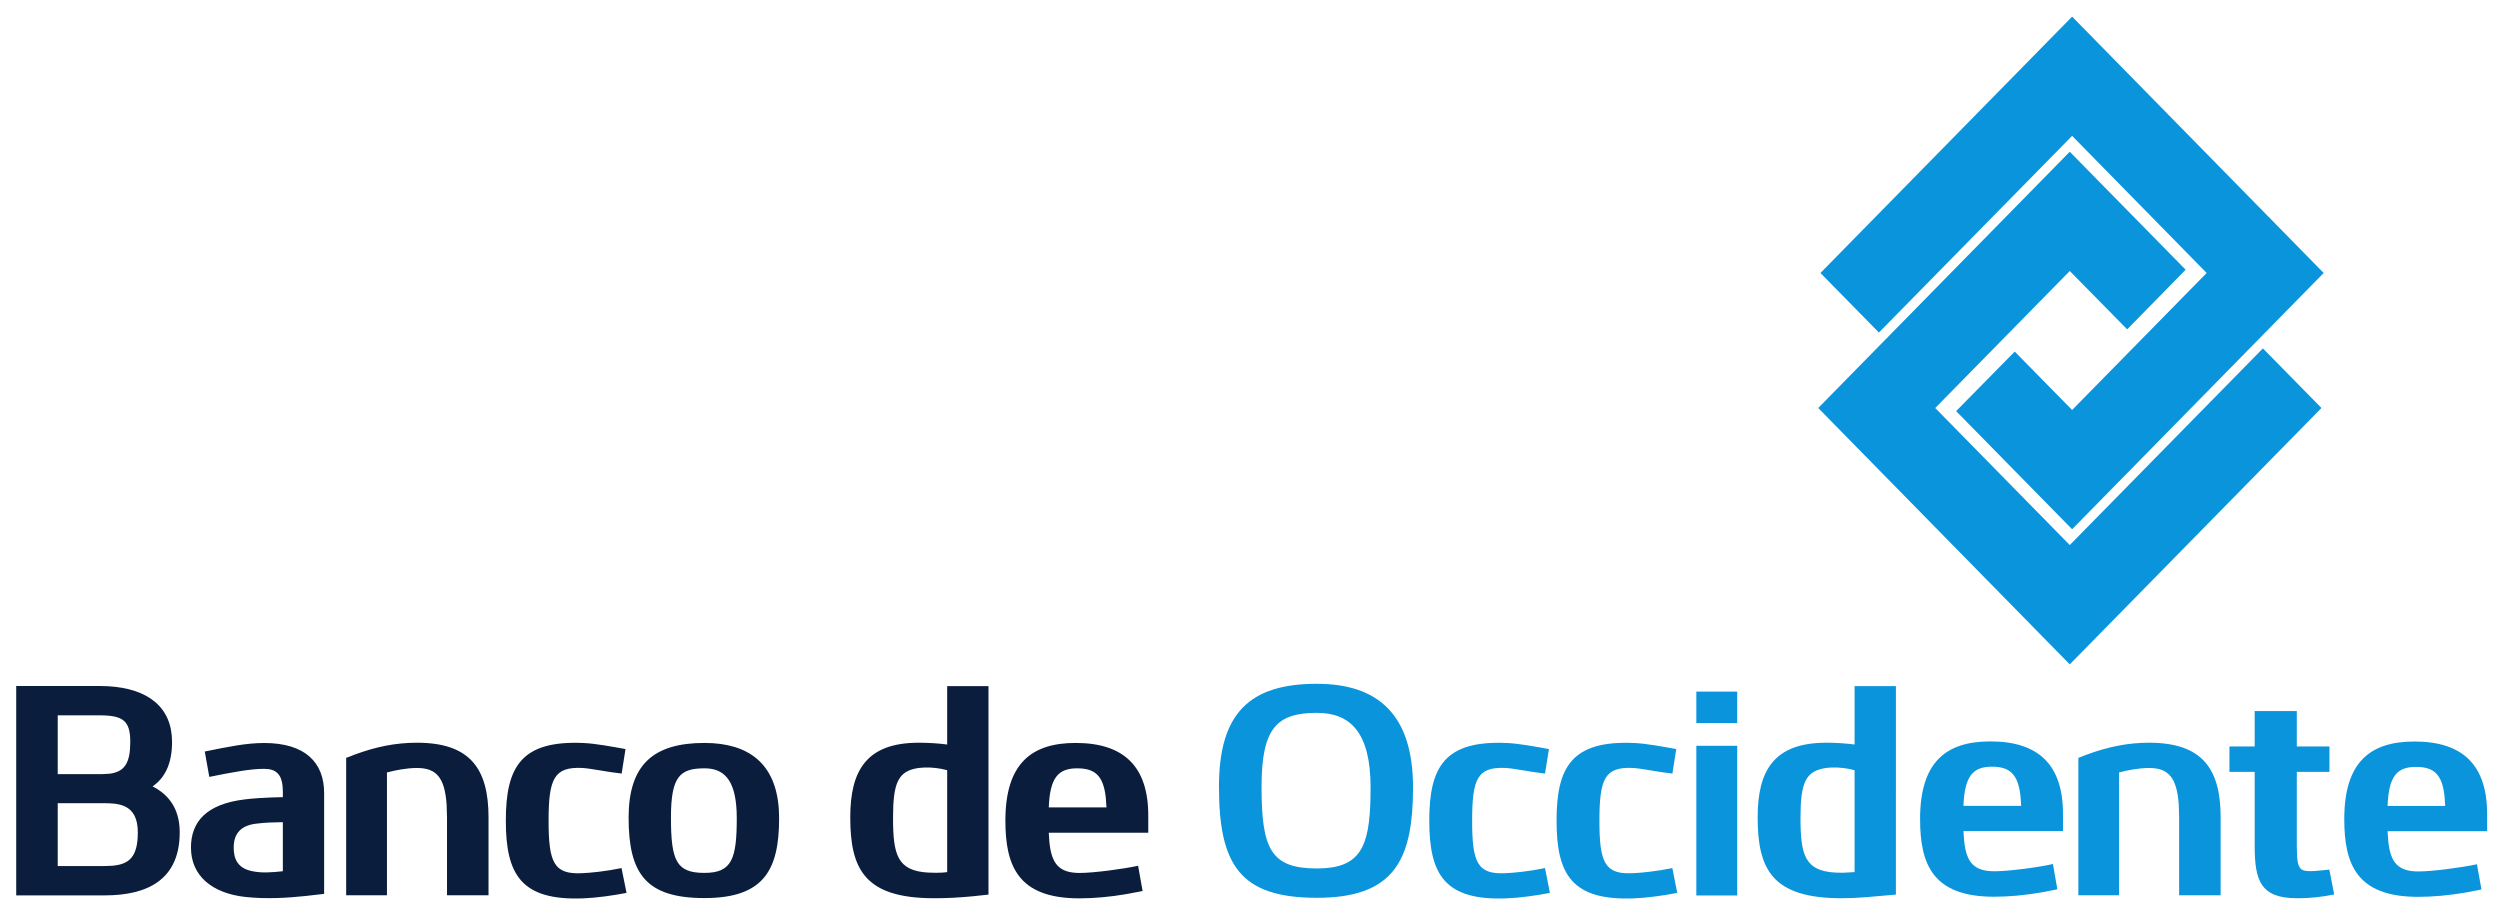
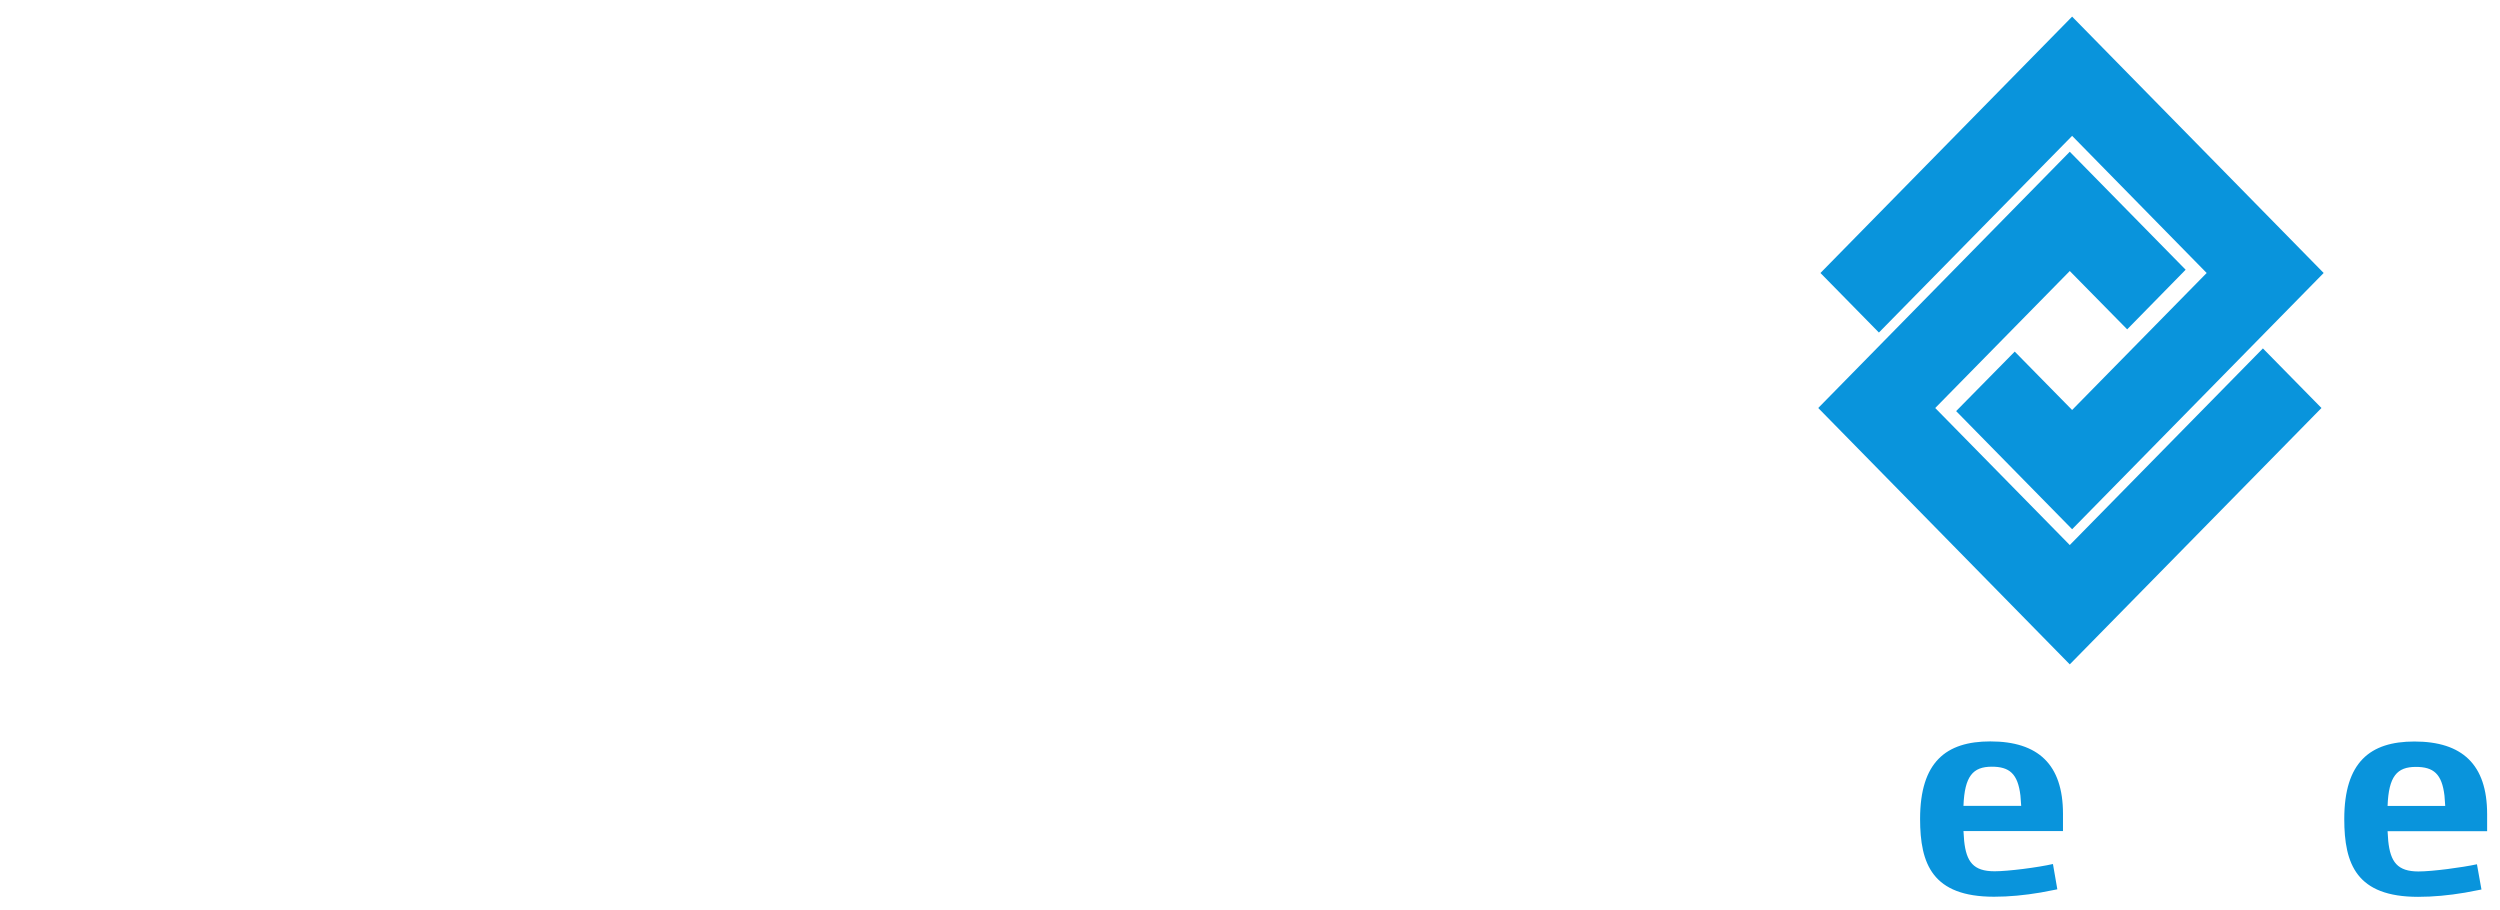
<svg xmlns="http://www.w3.org/2000/svg" xmlns:ns1="http://www.inkscape.org/namespaces/inkscape" xmlns:ns2="http://sodipodi.sourceforge.net/DTD/sodipodi-0.dtd" viewBox="0 0 195 71" height="71" width="195" xml:space="preserve" id="svg2" ns1:version="0.48.4 r9939" ns2:docname="banco_de_occidente.svg">
  <title id="title2996">Banco de Occidente logo</title>
  <defs id="defs6">
    <clipPath id="clipPath20">
-       <path id="path18" d="M 0,0 H 2603.5 V 914 H 0 z" ns1:connector-curvature="0" />
-     </clipPath>
+       </clipPath>
    <clipPath id="clipPath20-1">
-       <path id="path18-7" d="M 0,0 H 2603.5 V 914 H 0 z" ns1:connector-curvature="0" />
-     </clipPath>
+       </clipPath>
  </defs>
  <path id="path34-1" style="fill:#0994dc;fill-opacity:1;fill-rule:nonzero;stroke:none" d="M 181.246,21.293 161.625,1.296 141.995,21.293 l 4.56,4.645 15.07,-15.342 10.495,10.697 -10.495,10.686 -4.476,-4.555 -4.571,4.642 9.047,9.214 19.62,-19.987" ns1:connector-curvature="0" />
  <path id="path32-7" style="fill:#0994dc;fill-opacity:1;fill-rule:nonzero;stroke:none" d="m 153.735,60.459 c 0.358,-0.474 0.889,-0.657 1.628,-0.657 1.369,0 2.028,0.541 2.231,2.249 l 0.059,0.805 h -4.503 c 0.044,-1.16 0.227,-1.923 0.585,-2.397 z m 1.834,7.5 c -1.645,0 -2.195,-0.737 -2.366,-2.376 l -0.052,-0.759 h 7.762 V 63.479 c 0,-3.857 -1.941,-5.649 -5.669,-5.649 -3.454,0 -5.477,1.607 -5.477,6.049 0,1.757 0.24,3.273 1.082,4.351 0.842,1.077 2.284,1.715 4.687,1.715 1.182,0 2.377,-0.115 3.644,-0.33 l 1.292,-0.248 -0.342,-1.974 c -1.168,0.267 -3.48,0.567 -4.561,0.567 z m 31.245,-7.487 c 0.357,-0.472 0.887,-0.654 1.625,-0.654 1.374,0 2.032,0.542 2.231,2.245 l 0.058,0.802 h -4.497 c 0.043,-1.159 0.226,-1.921 0.583,-2.392 z m 1.825,7.502 c -1.638,0 -2.188,-0.743 -2.357,-2.381 l -0.051,-0.757 h 7.765 v -1.338 c 0,-3.868 -1.945,-5.66 -5.672,-5.66 -3.459,0 -5.471,1.612 -5.471,6.05 0,1.759 0.24,3.275 1.079,4.352 0.84,1.077 2.279,1.714 4.678,1.714 1.185,0 2.385,-0.113 3.652,-0.326 l 1.292,-0.246 -0.352,-1.969 c -1.162,0.252 -3.469,0.561 -4.563,0.561 z m -46.817,-36.15 19.62,19.997 19.632,-19.997 -4.567,-4.648 -15.065,15.338 -10.495,-10.689 10.495,-10.686 4.478,4.55 4.56,-4.65 L 161.442,11.836 141.822,31.824" ns1:connector-curvature="0" />
  <g transform="matrix(0.739,0,0,-0.754,1.265,70.084)" id="g10-4">
    <g transform="scale(0.1,0.1)" id="g12-0">
      <g id="g14-9">
        <g clip-path="url(#clipPath20-1)" id="g16-4">
-           <path id="path22-8" style="fill:#0a1d3d;fill-opacity:1;fill-rule:nonzero;stroke:none" d="m 638.895,31.477 c -16.418,-3.34 -32.852,-4.969 -41.645,-5.277 -14.875,-0.742 -23.707,1.977 -28.828,10.316 -5.117,8.332 -6.516,22.273 -6.516,43.957 0,43.39 5.735,55.886 35.344,54.593 8.793,-0.402 27.645,-4.406 41.766,-5.793 l 4.078,25.325 c -13.864,2.449 -32,5.8 -44.449,6.273 -65.868,2.883 -81.864,-24.82 -81.864,-80.398 0,-55.641 16.028,-82.91 81.965,-80.301 13.34,0.48 31.356,2.941 45.442,5.641 z M 128.34,68.504 c 0,-24.996 -8.652,-32.977 -26.57,-34.582 L 93.531,33.59 H 43.812 v 65.016 h 47.379 c 15.758,0 37.149,-0.172 37.149,-30.102 z m -7.961,93.457 c 0,-21.371 -5.711,-30.816 -21.699,-32.844 l -7.488,-0.429 H 43.812 v 60.804 h 44.137 c 25.055,0 32.43,-5.699 32.43,-27.531 z M 0,219.848 V 3.246 h 93.531 c 44.235,0 79.043,15.641 79.043,65.258 0,26.094 -13.359,39.879 -28.644,47.465 6.281,4.258 11.422,9.969 14.996,17.515 3.562,7.539 5.558,16.903 5.558,28.477 0,35.766 -25.132,55.348 -67.773,57.656 l -8.762,0.231 H 0" ns1:connector-curvature="0" />
-           <path id="path24-8" style="fill:#0a1d3d;fill-opacity:1;fill-rule:nonzero;stroke:none" d="m 249.227,28.242 c -15.922,3.129 -19.676,13.137 -19.676,24.5 0,7.629 2.097,13.309 6.054,17.324 3.946,4.016 9.747,6.363 17.153,7.297 4.797,0.594 9.578,0.965 13.82,1.207 l 14.848,0.402 V 28.242 c -12.047,-1.336 -22.254,-2 -32.199,0 z m 12.515,105.906 c 12.317,0 18.149,-5.621 19.41,-17.757 l 0.274,-5.61 v -5.965 c 0,0 -21.864,-0.121 -39.899,-2.246 -41.324,-4.847 -57.086,-23.597 -57.086,-49.879 0,-29.039 22.094,-47.406 57.957,-51.148 21.883,-2.199 42.571,-1.016 62.676,1.023 l 19.922,2.238 V 109.094 c 0,15.707 -4.945,28.656 -15.336,37.672 -10.379,9.011 -26.187,14.101 -47.918,14.101 -18.883,0 -36.816,-3.683 -62.726,-8.812 l 4.769,-26.25 c 24.633,4.828 42.961,8.343 57.957,8.343 z M 726.434,26.504 c -29.36,0 -35.375,12.035 -35.375,57.156 0,21.078 2.261,33.824 7.812,41.313 5.559,7.48 14.402,9.699 27.563,9.699 19.543,0 32.402,-10.543 33.933,-44.477 l 0.153,-7.098 c 0,-42.25 -5.18,-56.594 -34.086,-56.594 z m 62.863,-4.875 c 11.875,13.941 15.922,34.598 15.922,61.469 0,50.539 -25.836,74.718 -69.762,77.55 l -9.023,0.282 c -54.063,0 -80.071,-22.637 -80.071,-77.27 0,-57.918 18.157,-83.203 80.071,-83.203 31.296,0 50.988,7.227 62.863,21.172 z m 173.164,5.199 c -32.481,1.848 -36.996,18.43 -36.996,56.664 0,18.168 1.324,30.305 5.371,38.274 4.055,7.968 10.809,11.761 21.668,13.269 8.414,1.063 16.914,0.36 23.808,-0.894 l 6.305,-1.395 V 27.32 c 0,0 -7.105,-1.215 -20.156,-0.492 z M 952.504,161.16 c -55.688,0 -72.188,-29.5 -72.188,-77.137 0,-53.59 15.043,-83.734 88.481,-83.734 12.945,0 25.191,0.562 40.693,2.008 l 16.72,1.758 V 219.723 h -43.593 v -60.418 c -8.371,1.093 -18.75,1.855 -30.113,1.855 z m 145.246,-35.176 c 4.84,6.266 12.03,8.684 22,8.684 18.61,0 27.52,-7.195 30.22,-29.793 l 0.79,-10.637 h -60.93 c 0.58,15.375 3.08,25.485 7.92,31.746 z m 24.73,-99.543 c -22.14,0 -29.64,9.859 -31.95,31.59 l -0.7,10.047 h 105.03 v 17.758 c 0,51.32 -26.34,75.102 -76.72,75.102 -46.64,0 -74.09,-21.391 -74.09,-80.274 0,-23.336 3.27,-43.461 14.65,-57.742 11.38,-14.293 30.88,-22.746 63.33,-22.746 16.05,0 32.26,1.504 49.39,4.324 l 17.46,3.262 -4.75,26.121 c -15.64,-3.344 -46.96,-7.441 -61.65,-7.441" ns1:connector-curvature="0" />
          <path id="path26-2" style="fill:#0a1d3d;fill-opacity:1;fill-rule:nonzero;stroke:none" d="m 348.262,3.367 h 43.039 V 130.402 c 7.941,2.086 20.347,4.625 31.75,4.625 20.226,0 29.277,-9.754 31.226,-37.929 l 0.411,-13.219 V 3.367 h 43.824 V 83.879 c 0,25.023 -4.789,44.344 -16.614,57.414 -11.832,13.07 -30.703,19.875 -58.847,19.875 -23.117,0 -43.735,-4.348 -65.414,-12.137 l -9.375,-3.543 V 3.367" ns1:connector-curvature="0" />
          <path id="path28-4" style="fill:#0994dc;fill-opacity:1;fill-rule:nonzero;stroke:none" d="m 1747.99,31.477 c -16.44,-3.34 -32.89,-4.969 -41.75,-5.277 -14.8,-0.742 -23.6,1.977 -28.7,10.316 -5.11,8.332 -6.51,22.273 -6.51,43.957 0,43.39 5.65,55.886 35.21,54.593 8.86,-0.402 27.77,-4.406 41.83,-5.793 l 4.06,25.325 c -13.84,2.449 -31.97,5.8 -44.35,6.273 -65.98,2.883 -81.99,-24.82 -81.99,-80.398 0,-55.641 16.16,-82.91 81.99,-80.301 13.31,0.48 31.3,2.941 45.4,5.641 z m -134.36,0 c -16.42,-3.34 -32.85,-4.969 -41.79,-5.277 -14.8,-0.742 -23.58,1.977 -28.67,10.316 -5.09,8.332 -6.48,22.273 -6.48,43.957 0,43.39 5.54,55.886 35.15,54.593 8.94,-0.402 27.81,-4.406 41.79,-5.793 l 4.11,25.325 c -13.74,2.449 -31.93,5.8 -44.42,6.273 -65.87,2.883 -81.86,-24.82 -81.86,-80.398 0,-55.641 16.14,-82.91 81.92,-80.301 13.36,0.48 31.4,2.941 45.41,5.641 l -5.16,25.664" ns1:connector-curvature="0" />
-           <path id="path30-5" style="fill:#0994dc;fill-opacity:1;fill-rule:nonzero;stroke:none" d="m 1372.82,31.086 c -48.76,0 -58.4,20.379 -58.4,84.629 0,60.734 16.2,76.332 58.4,76.332 17.44,0 31.61,-4.906 41.42,-17 9.81,-12.098 15.26,-31.379 15.26,-60.137 0,-55.969 -7.46,-80.672 -48.1,-83.543 z m 0,191.035 c -70.75,0 -103.35,-30.172 -103.35,-106.406 0,-40.574 5.61,-69.313 21.33,-87.922 15.73,-18.598 41.55,-27.059 82.02,-27.059 76.5,0 98.77,34.285 101.24,100.504 l 0.25,13.672 c 0,75.352 -36.95,107.211 -101.49,107.211 z M 1773.33,3.184 h 43.15 V 158.012 h -43.15 z m 0,178.277 h 43.15 v 32.57 h -43.15 z M 1927.9,26.641 c -2.82,0 -5.56,0.117 -7.69,0.188 -32.45,1.609 -36.94,18.43 -36.94,56.664 0,18.176 1.32,30.313 5.37,38.274 4.03,7.968 10.8,11.773 21.67,13.269 8.46,1.074 16.94,0.36 23.8,-0.894 l 6.25,-1.395 V 27.32 c -3.66,-0.051 -8.65,-0.68 -12.46,-0.68 z M 1910.31,161.16 c -55.66,0 -72.26,-29.5 -72.26,-77.137 0,-53.59 15.13,-83.734 88.5,-83.734 8.68,0 16.87,0.414 25.98,1.094 l 31.43,2.672 V 219.723 h -43.6 v -60.418 c -8.37,1.093 -18.68,1.855 -30.05,1.855 z M 2176.55,3.367 h 42.96 V 130.402 c 7.92,2.086 20.31,4.625 31.75,4.625 20.23,0 29.29,-9.754 31.25,-37.929 l 0.41,-13.219 V 3.367 h 43.81 V 83.879 c 0,25.023 -4.78,44.344 -16.62,57.414 -11.82,13.07 -30.69,19.875 -58.85,19.875 -23,0 -43.65,-4.348 -65.34,-12.137 l -9.37,-3.543 z M 2362.66,193.902 v -36.605 h -26.63 v -26.25 h 26.63 V 54.281 c 0,-36.297 6.57,-53.992 44.84,-53.992 5.25,0 15.01,0.109 28.45,2.066 l 10.62,1.816 -5.12,25.719 c -11.88,-1.066 -18.63,-2.23 -25.35,-1.215 -5.7,0.801 -7.9,4.797 -8.65,14.242 l -0.34,11.363 v 76.766 h 34.46 v 26.25 h -34.46 v 36.605 h -44.45" ns1:connector-curvature="0" />
        </g>
      </g>
    </g>
  </g>
</svg>